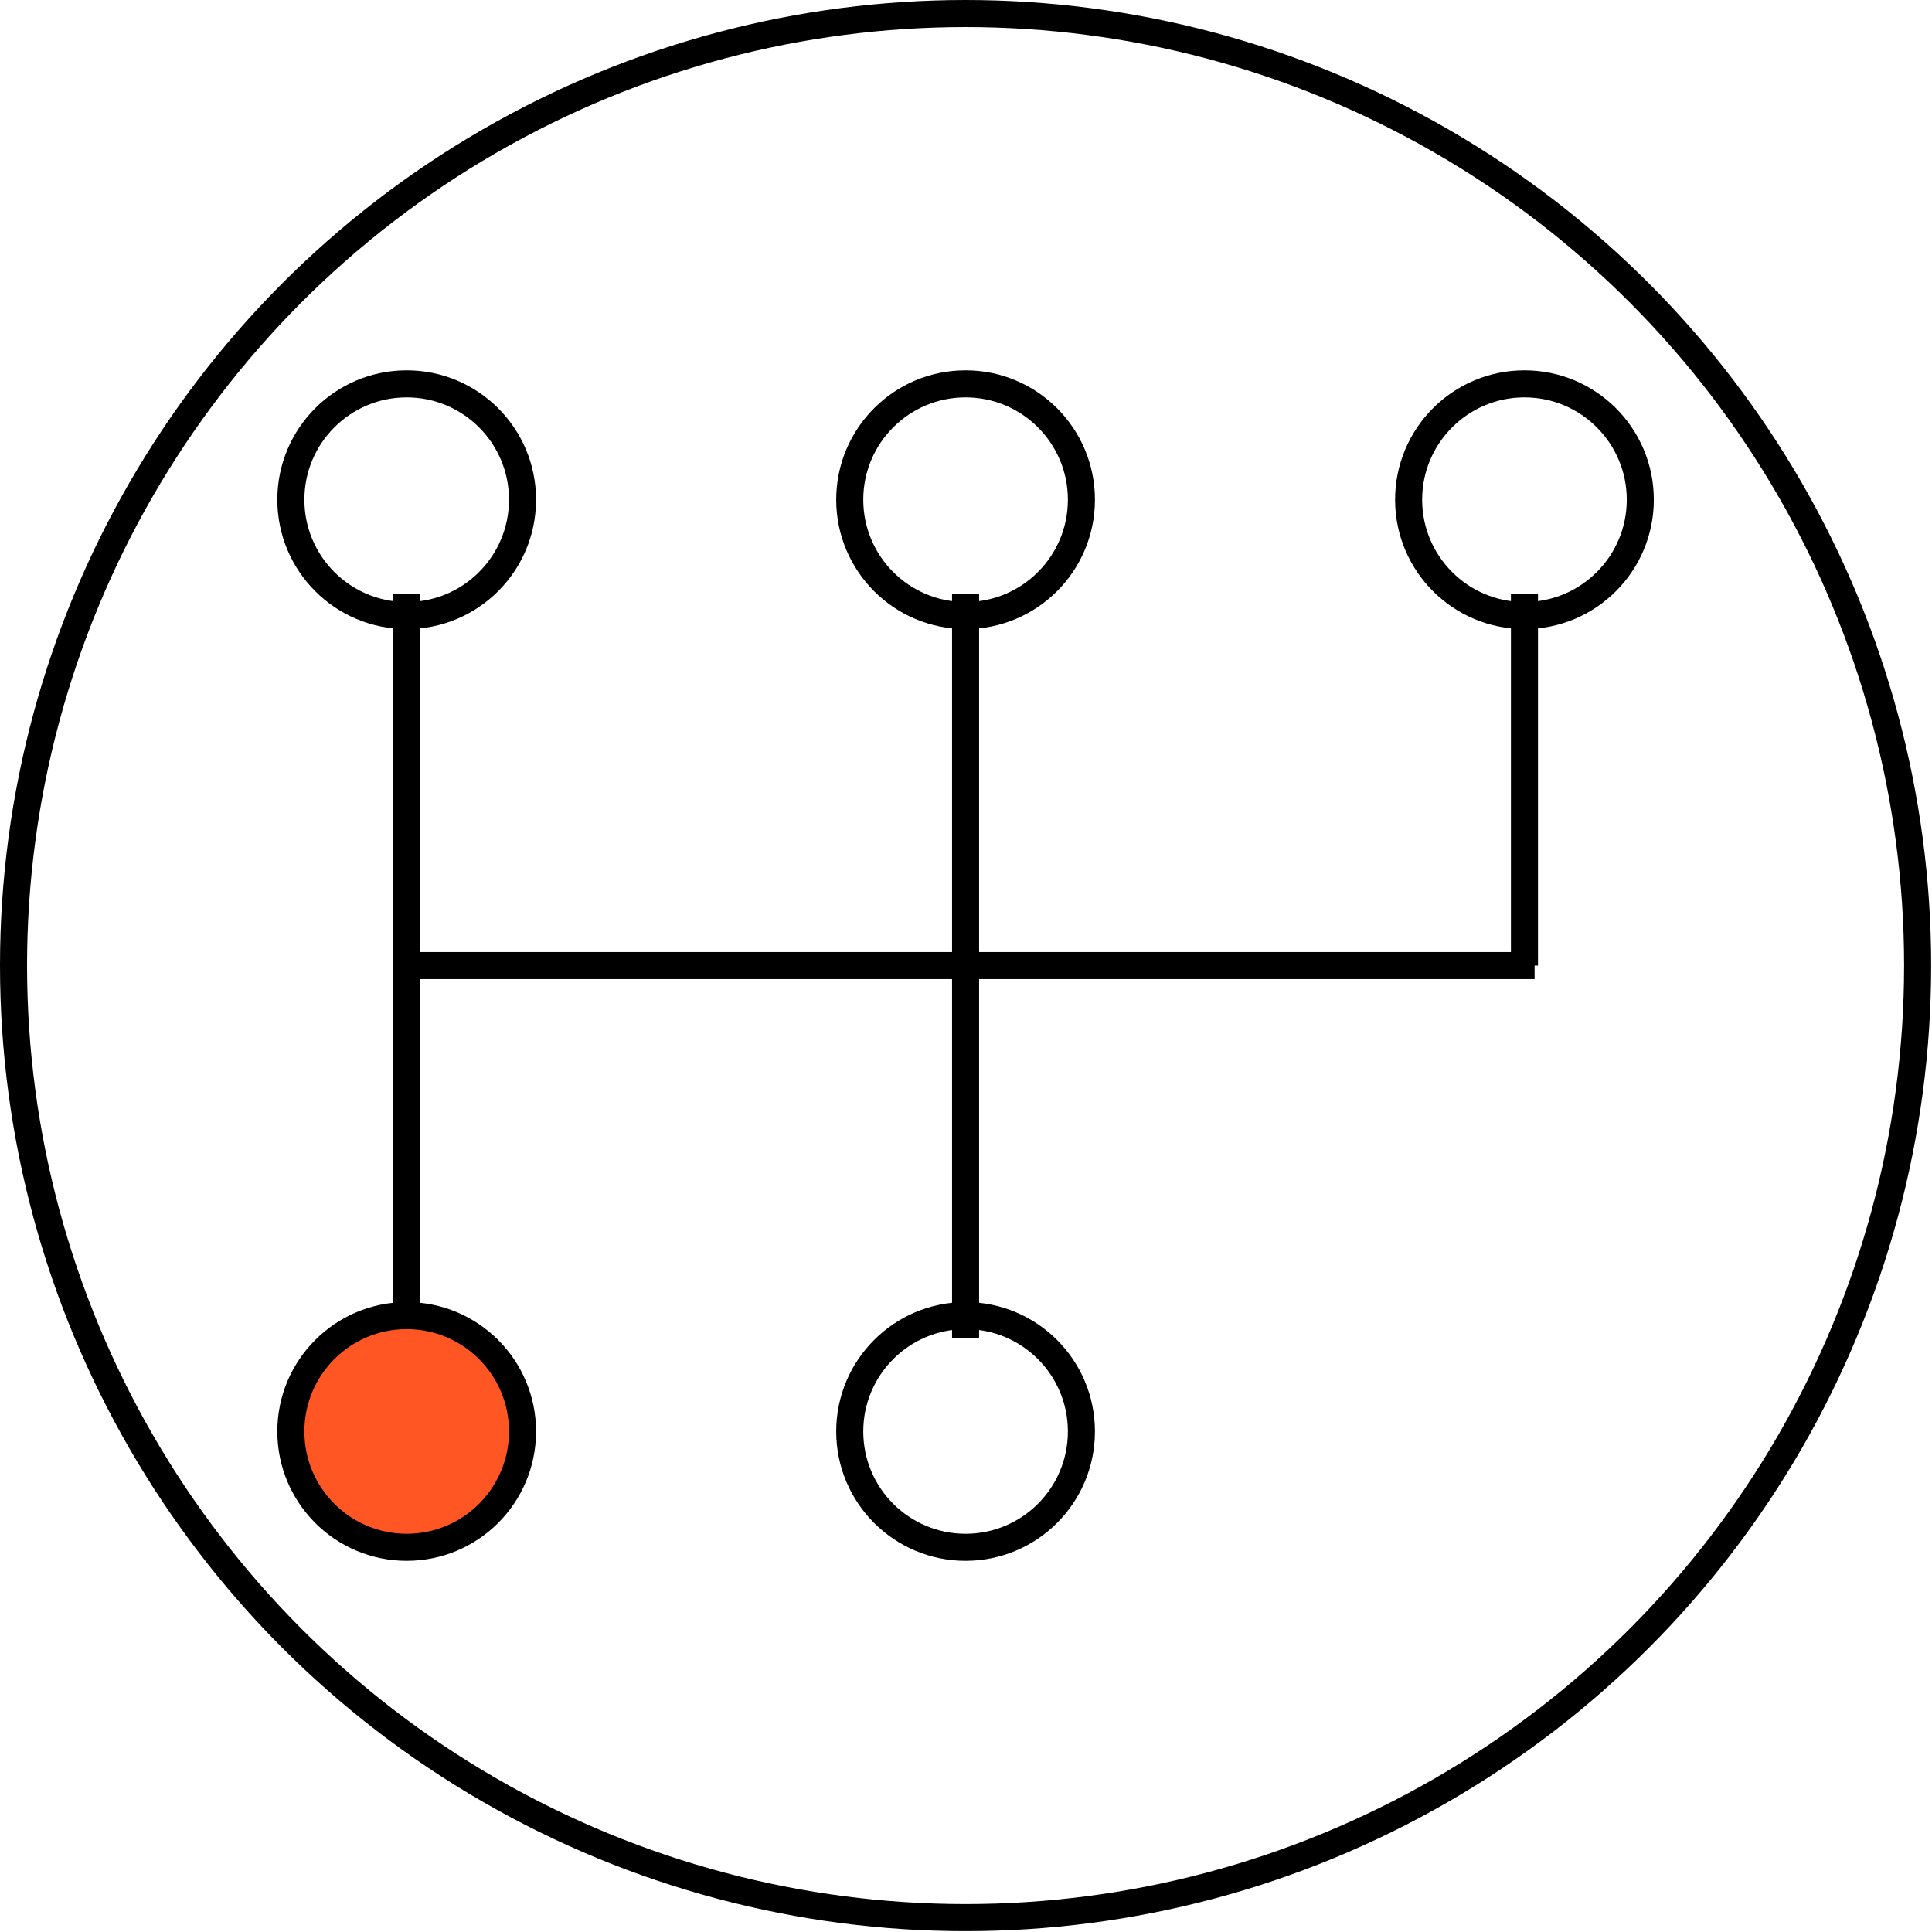
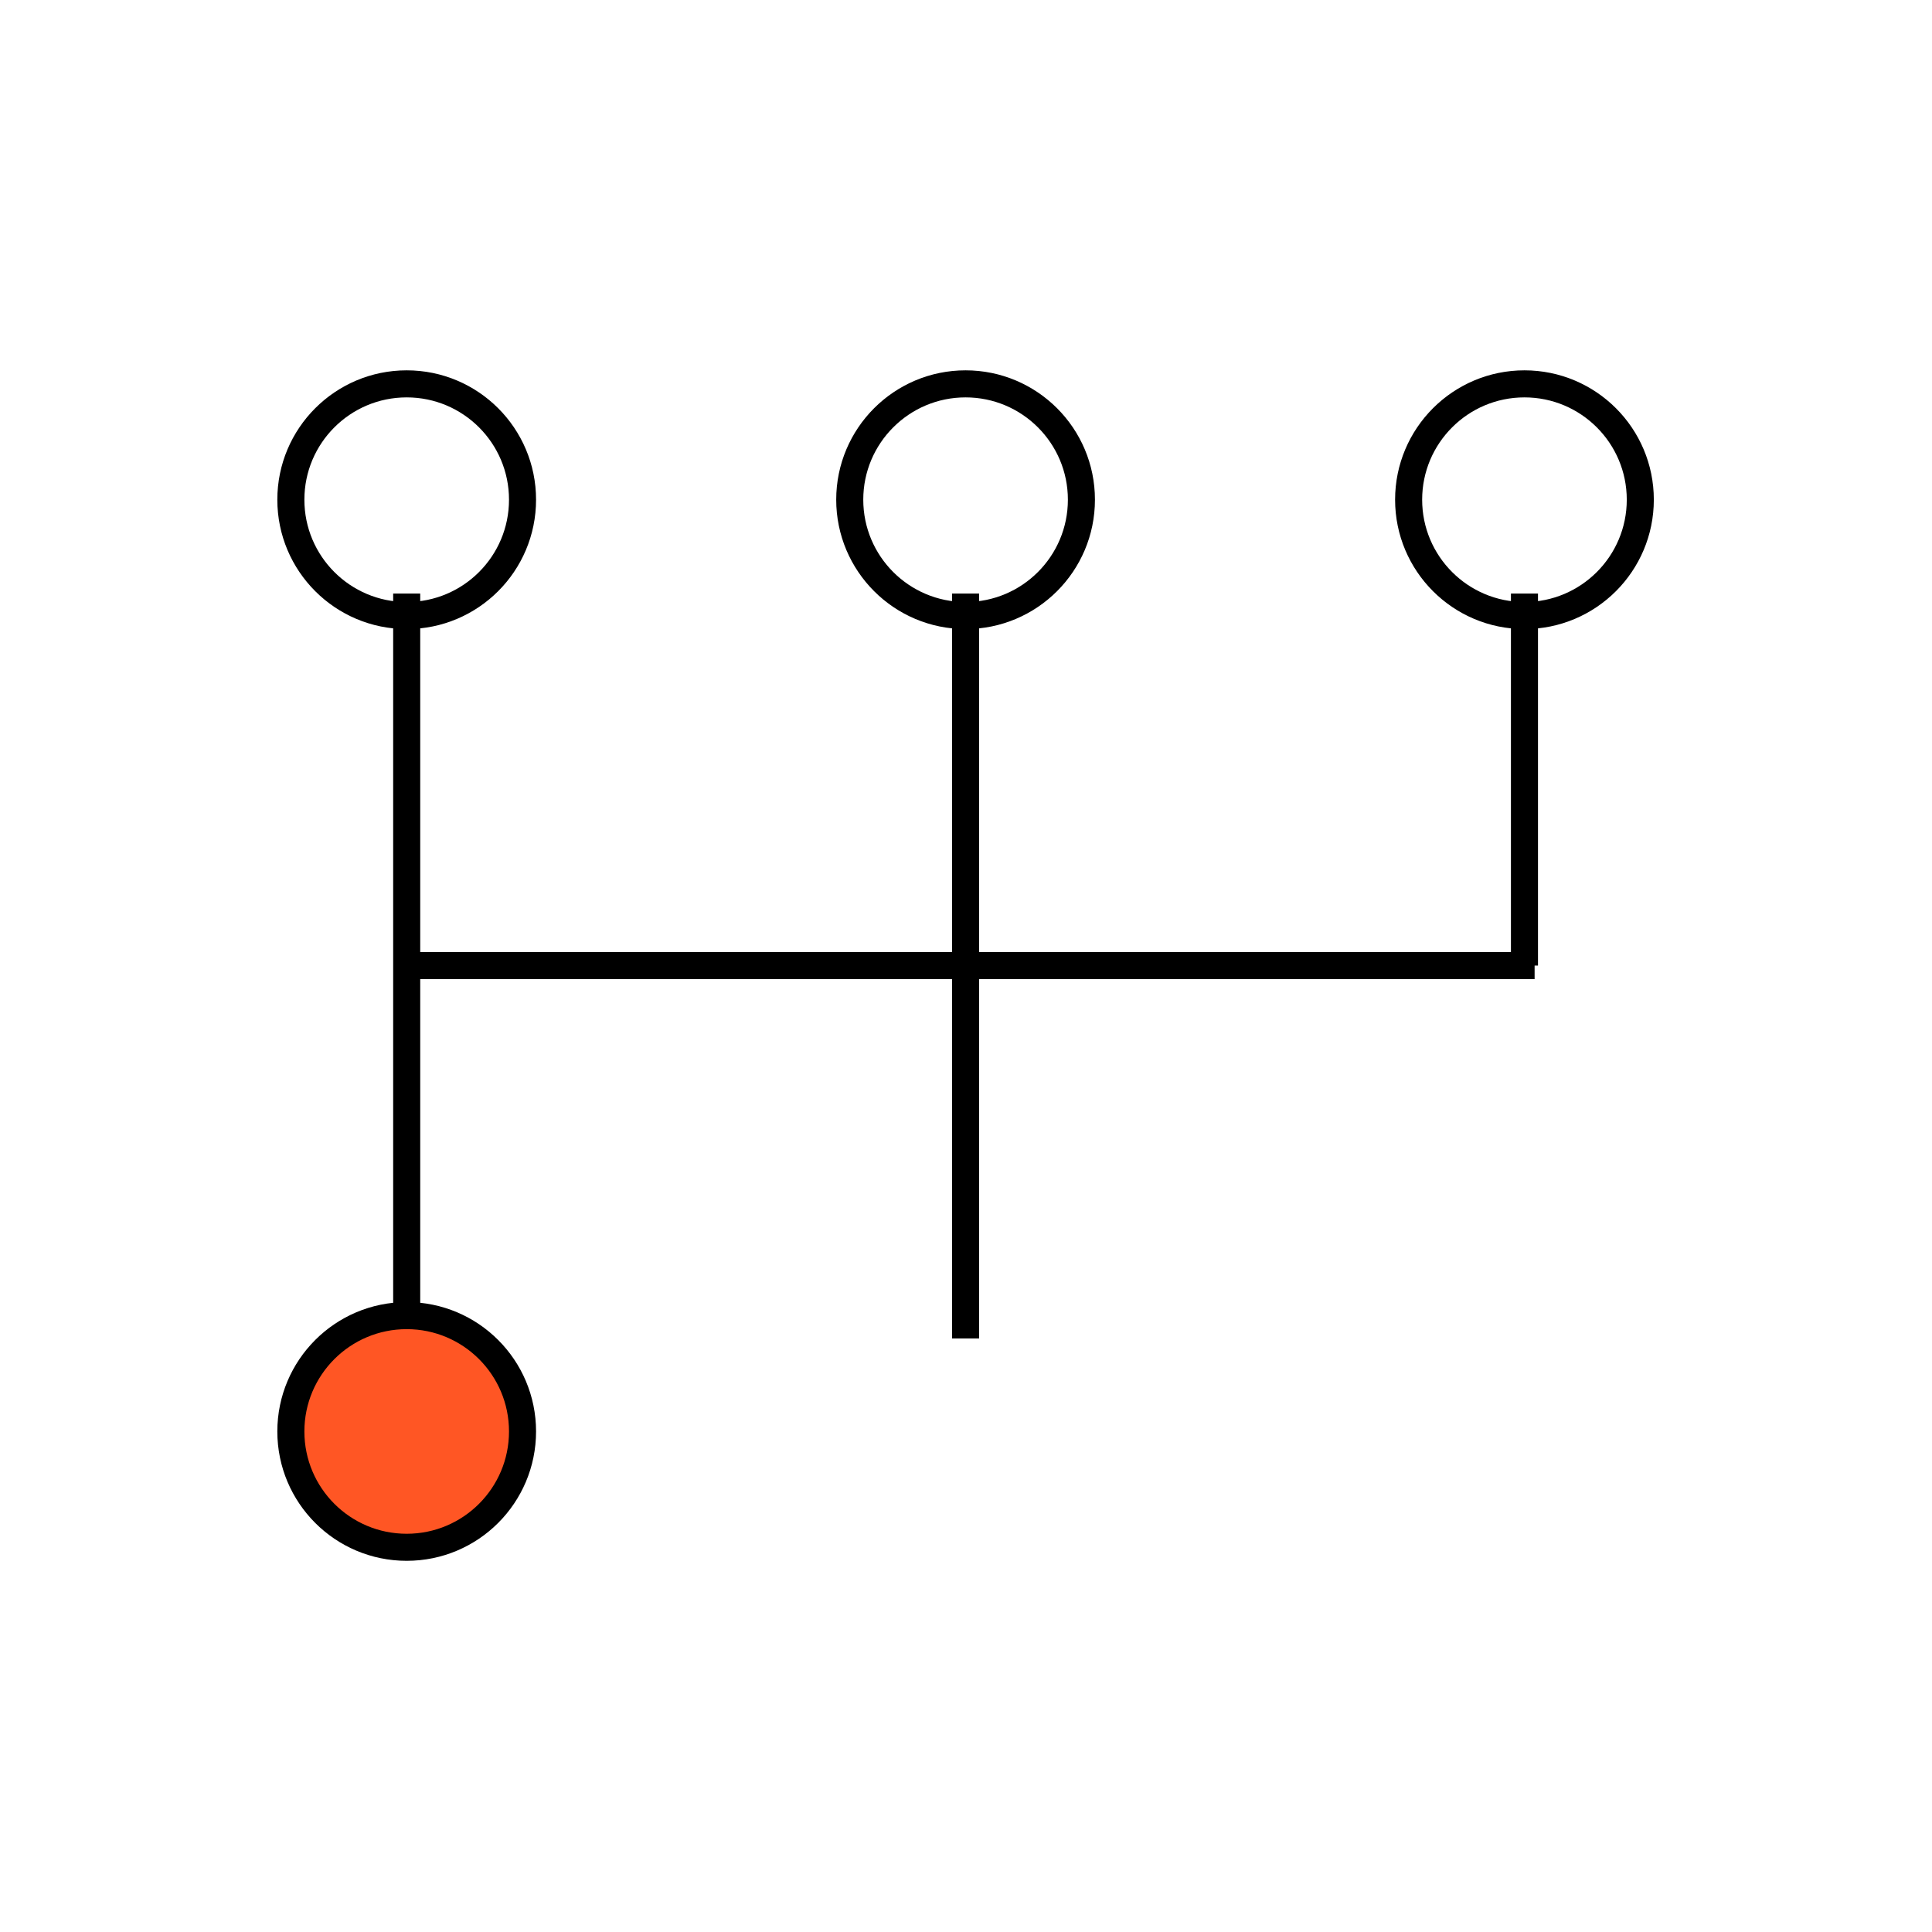
<svg xmlns="http://www.w3.org/2000/svg" xml:space="preserve" width="7.043mm" height="7.043mm" style="shape-rendering:geometricPrecision; text-rendering:geometricPrecision; image-rendering:optimizeQuality; fill-rule:evenodd; clip-rule:evenodd" viewBox="0 0 22.85 22.85">
  <defs>
    <style type="text/css">  .str0 {stroke:black;stroke-width:0.32;stroke-miterlimit:22.926} .fil0 {fill:none} .fil1 {fill:#FF5624}  </style>
  </defs>
  <g id="Слой_x0020_1">
-     <circle class="fil0 str0" cx="11.42" cy="11.42" r="11.26" />
    <line class="fil0 str0" x1="4.69" y1="11.42" x2="18.15" y2="11.42" />
    <line class="fil0 str0" x1="11.42" y1="15.83" x2="11.42" y2="7.02" />
    <line class="fil0 str0" x1="4.81" y1="15.83" x2="4.81" y2="7.02" />
    <line class="fil0 str0" x1="18.03" y1="11.42" x2="18.03" y2="7.02" />
    <circle class="fil0 str0" cx="4.81" cy="5.91" r="1.37" />
    <circle class="fil1 str0" cx="4.81" cy="16.93" r="1.37" />
    <circle class="fil0 str0" cx="11.42" cy="5.91" r="1.37" />
-     <circle class="fil0 str0" cx="11.42" cy="16.93" r="1.37" />
    <circle class="fil0 str0" cx="18.03" cy="5.91" r="1.37" />
  </g>
</svg>